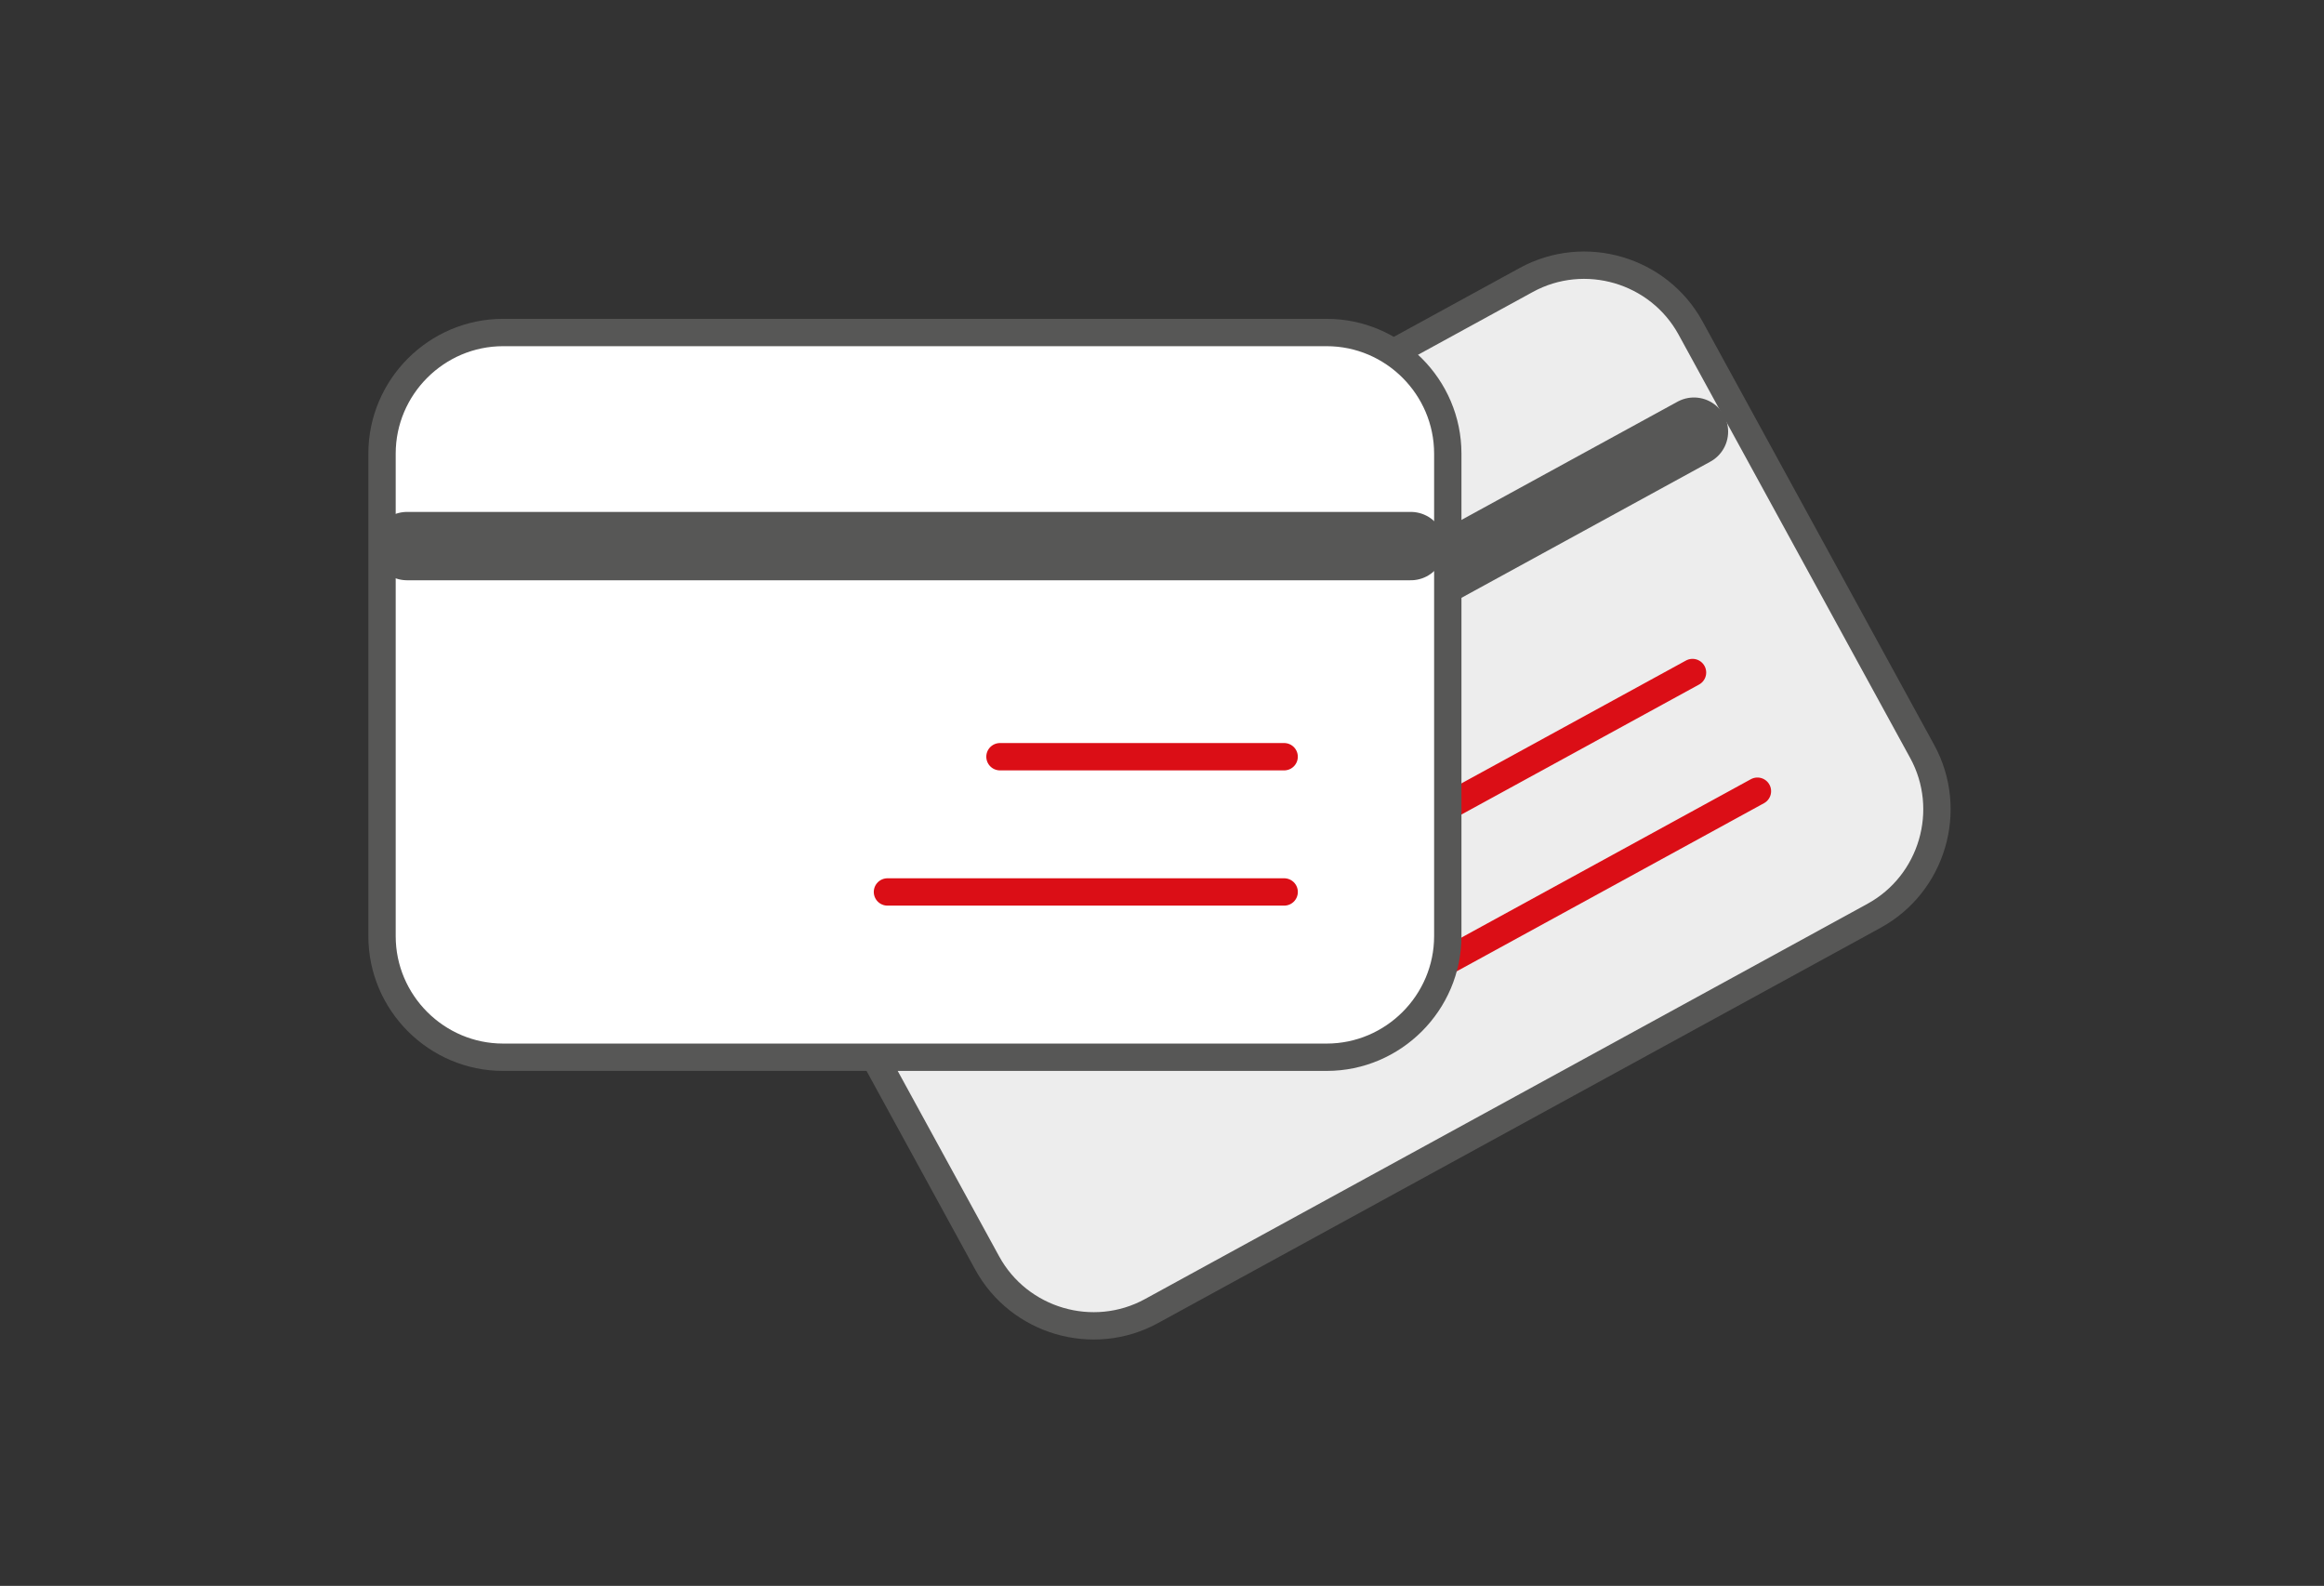
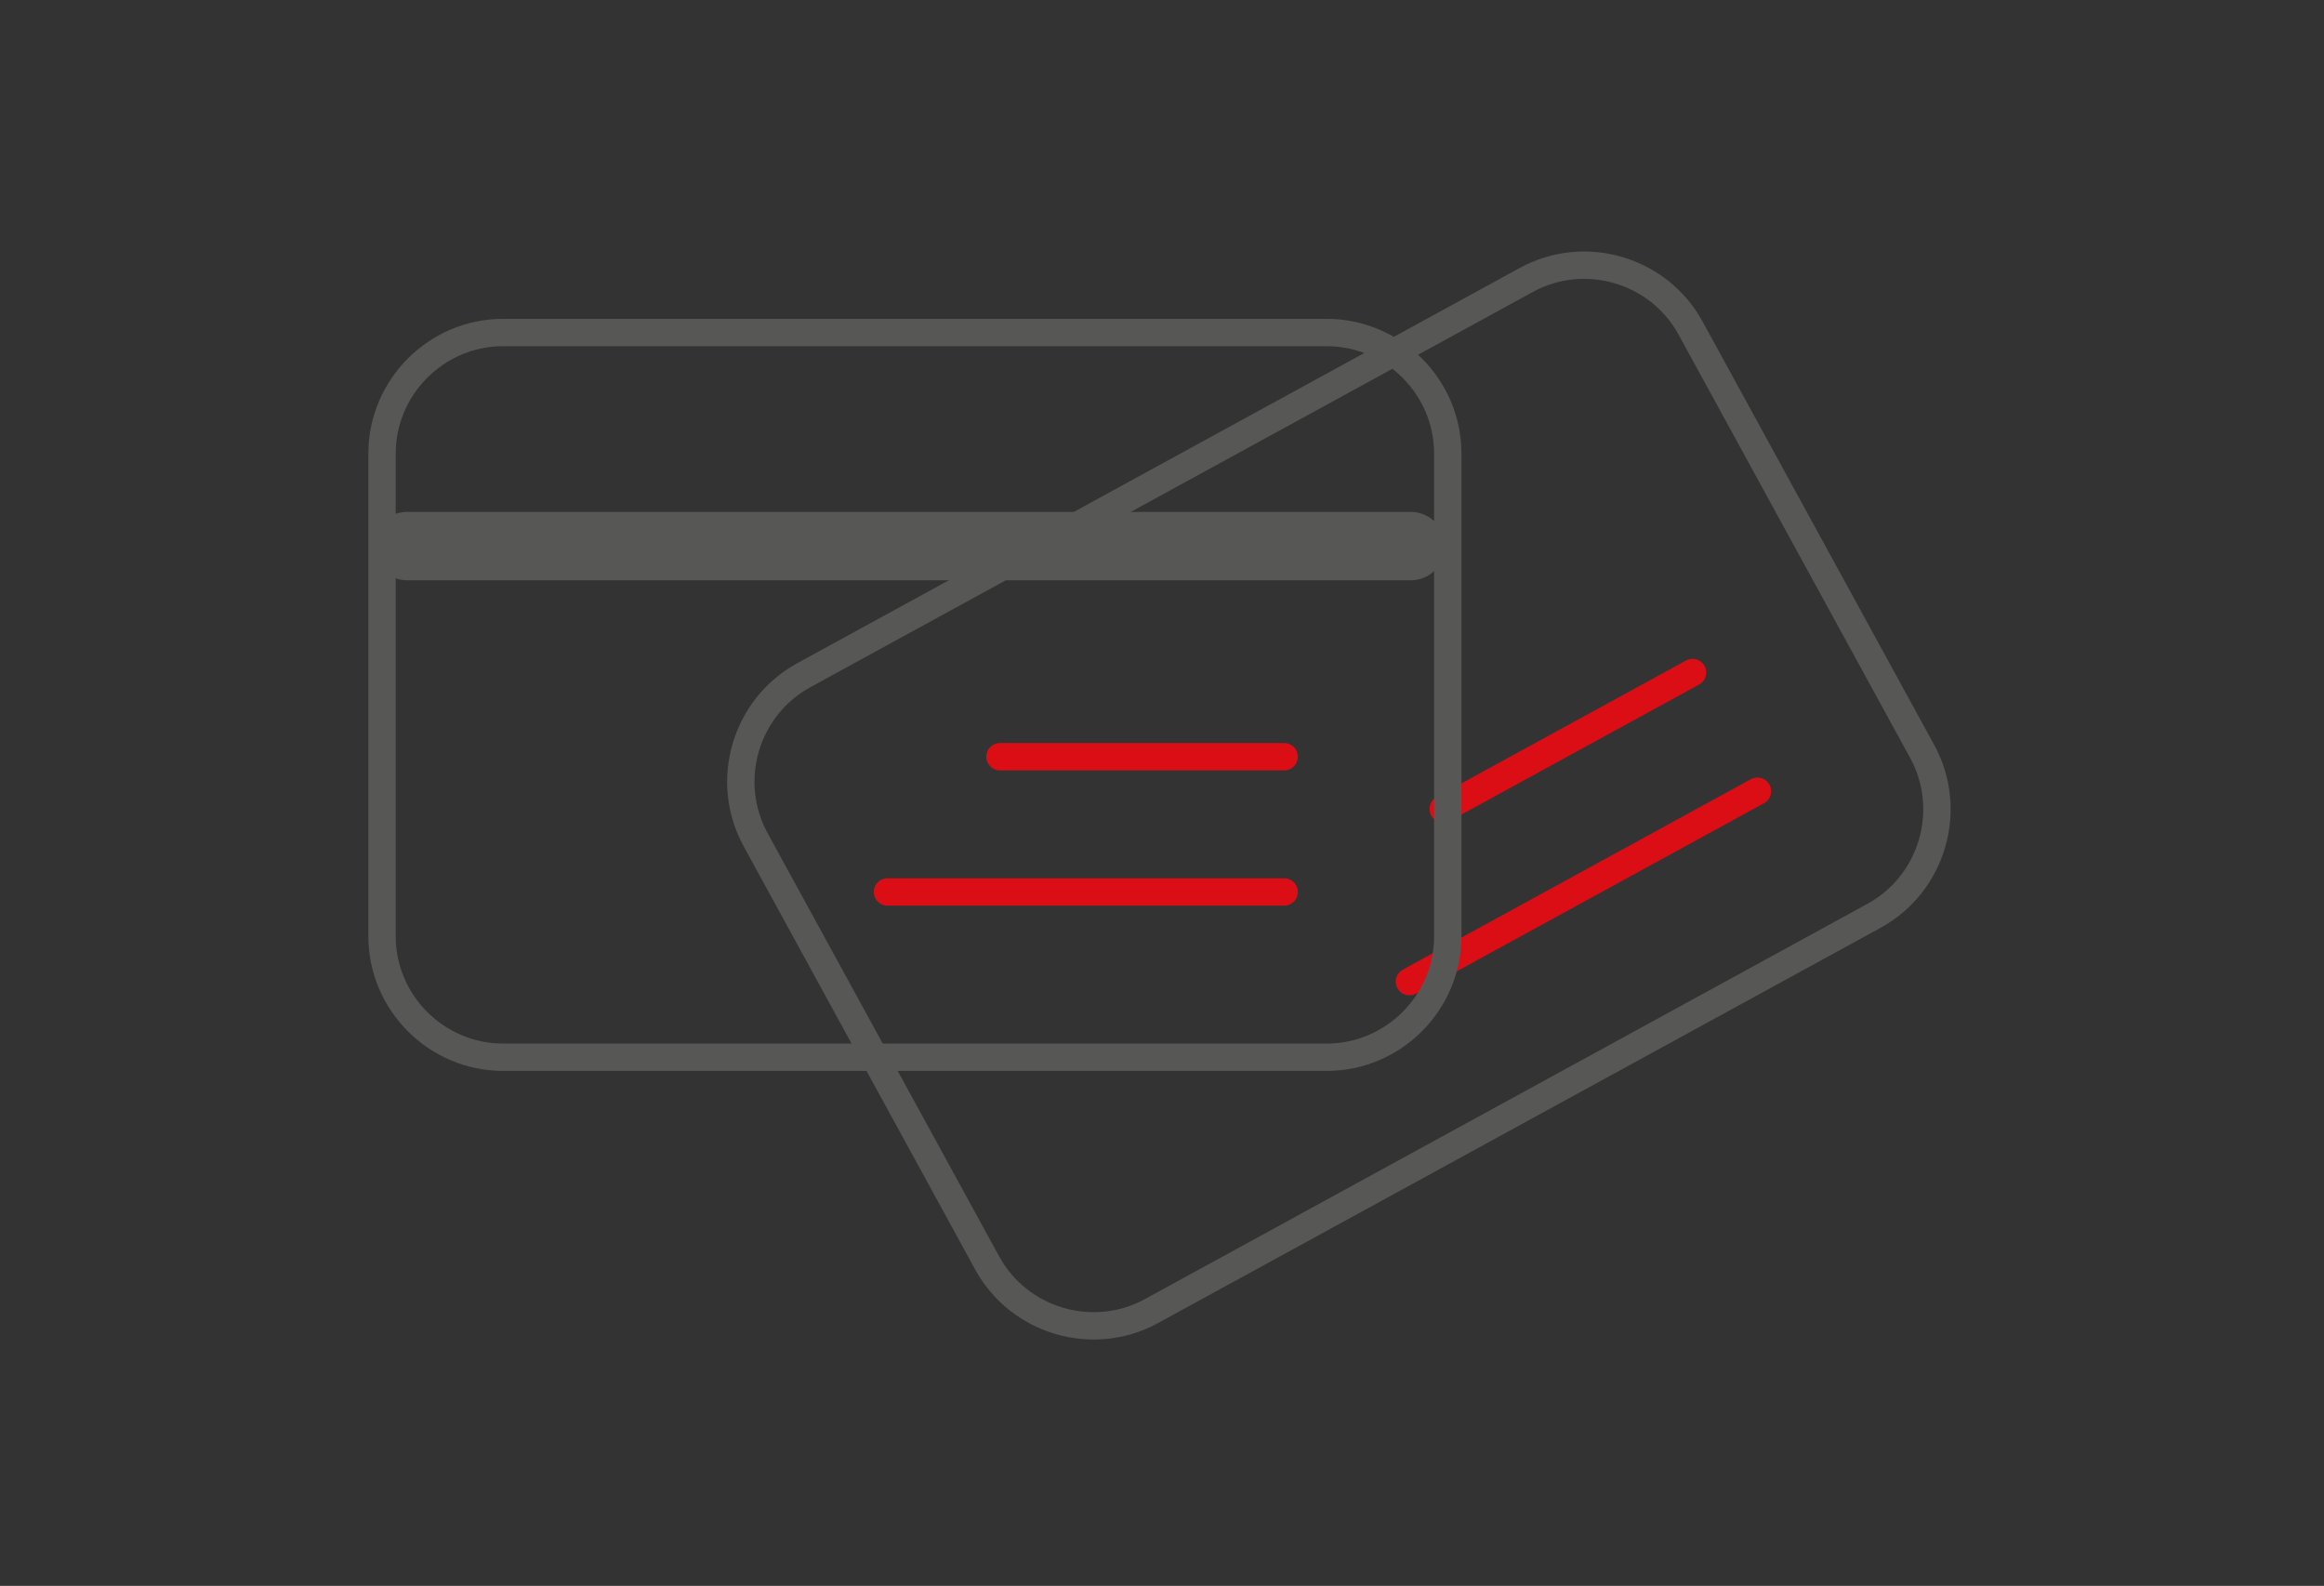
<svg xmlns="http://www.w3.org/2000/svg" id="Layer_1" width="170" height="116" viewBox="0 0 170 116">
  <rect x="0" y="0" width="170" height="116" fill="#333333" stroke="none" />
-   <path fill="#EDEDED" d="M137.09 66.984L84.233 95.898c-4.274 2.34-9.684.754-12.022-3.52l-16.94-30.963c-2.338-4.275-.753-9.685 3.52-12.023l52.855-28.914c4.274-2.338 9.683-.754 12.02 3.52l16.94 30.964c2.34 4.275.754 9.684-3.518 12.022" />
  <path fill="none" stroke="#575756" stroke-width="2" stroke-linecap="round" stroke-linejoin="round" stroke-miterlimit="10" d="M137.09 66.984L84.233 95.898c-4.274 2.34-9.684.754-12.022-3.52l-16.94-30.963c-2.338-4.275-.753-9.685 3.52-12.023l52.855-28.914c4.274-2.338 9.683-.754 12.02 3.52l16.94 30.964c2.34 4.275.754 9.684-3.518 12.022z" />
-   <path fill="none" stroke="#575756" stroke-width="5" stroke-linecap="round" stroke-linejoin="round" stroke-miterlimit="10" d="M59.992 66.542l63.92-34.968" />
  <path fill="none" stroke="#DB0E16" stroke-width="2" stroke-linecap="round" stroke-linejoin="round" stroke-miterlimit="10" d="M105.568 59.17l18.24-9.978M103.098 71.8l25.458-13.928" />
-   <path fill="#FFF" d="M97.048 77.332H36.802c-4.872 0-8.857-3.986-8.857-8.857V33.18c0-4.87 3.985-8.858 8.857-8.858h60.246c4.87 0 8.857 3.987 8.857 8.858v35.295c0 4.87-3.986 8.857-8.857 8.857" />
  <path fill="none" stroke="#575756" stroke-width="2" stroke-linecap="round" stroke-linejoin="round" stroke-miterlimit="10" d="M97.048 77.332H36.802c-4.872 0-8.857-3.986-8.857-8.857V33.18c0-4.87 3.985-8.858 8.857-8.858h60.246c4.87 0 8.857 3.987 8.857 8.858v35.295c0 4.87-3.986 8.857-8.857 8.857z" />
  <path fill="none" stroke="#575756" stroke-width="5" stroke-linecap="round" stroke-linejoin="round" stroke-miterlimit="10" d="M29.777 39.944H103.2" />
  <path fill="none" stroke="#DB0E16" stroke-width="2" stroke-linecap="round" stroke-linejoin="round" stroke-miterlimit="10" d="M73.147 55.35h20.788M64.917 65.242h29.02" />
</svg>